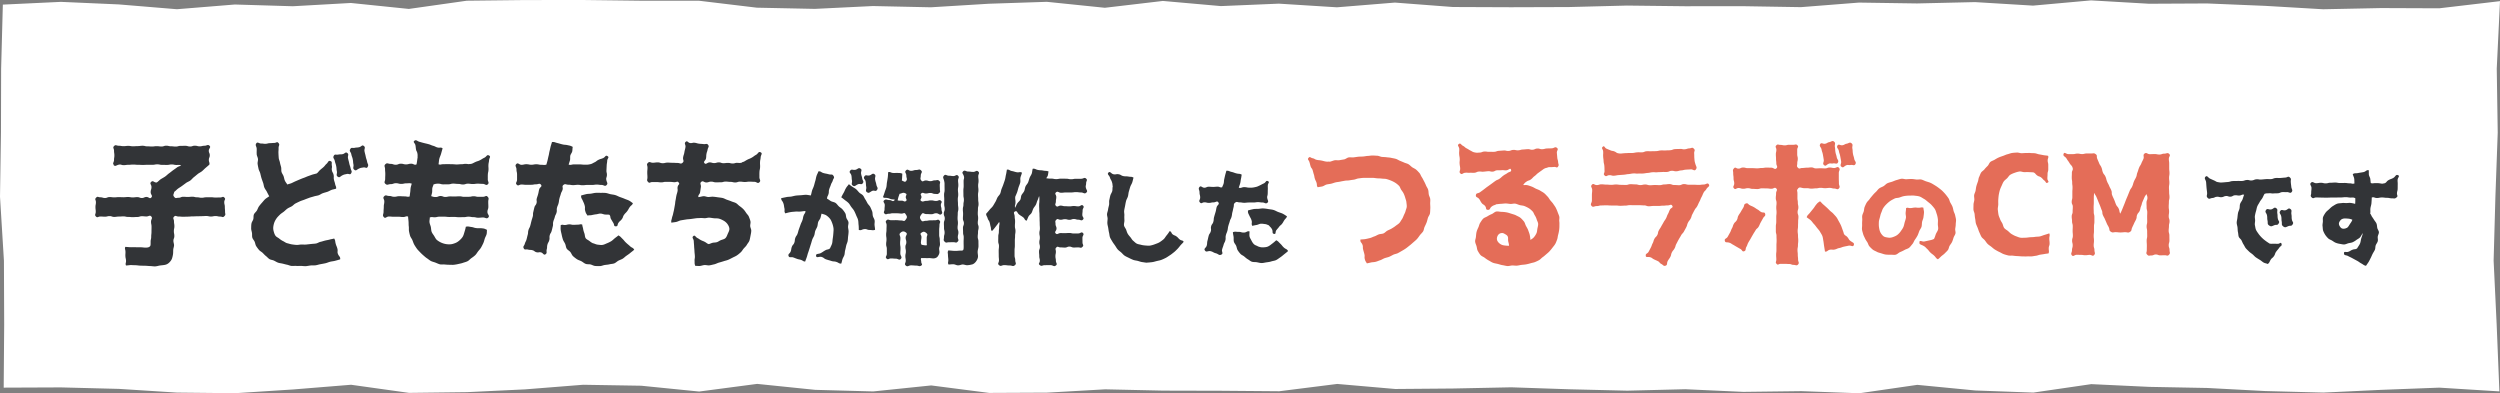
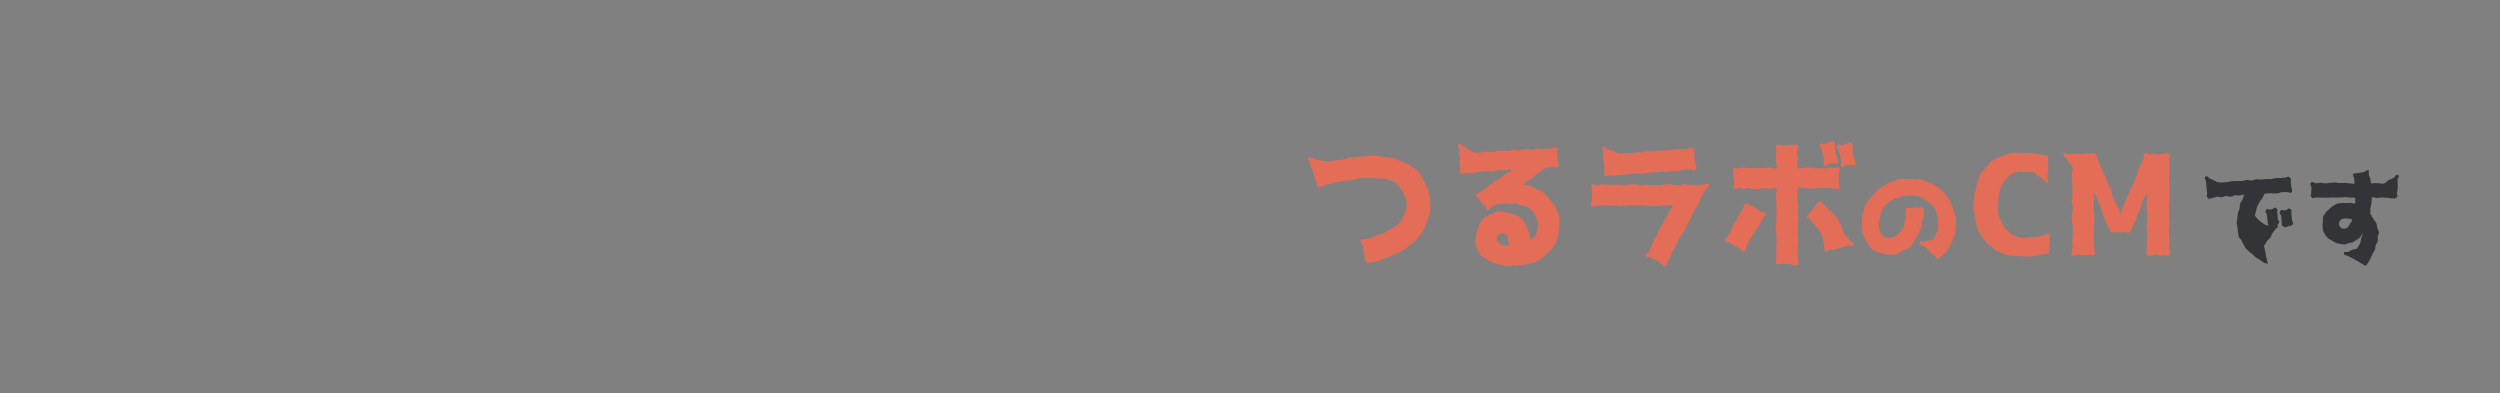
<svg xmlns="http://www.w3.org/2000/svg" width="445" height="70" fill="none">
  <rect width="100%" height="100%" fill="#808080" stroke="none" />
-   <path fill="#fff" d="M444.892 69.667 434.189 69l-10.326.393-10.319.487-10.326-.273-10.326-.547-10.319-.197-10.326-.487-10.319 1.504-10.326-.376-10.326-1L330.957 70l-10.326-.376-10.326.128-10.326-.47-10.327.257-10.326-.248-10.319-.35-10.326.213-10.326.086-10.326-.898-10.326 1.3-10.326-.086-10.326-.026-10.327-.23-10.326.589-10.319.051-10.326-1.333-10.326 1.068-10.326-.282-10.326-1.06-10.326 1.36-10.319-1.034-10.334-.171-10.326.82-10.326.495-10.326.129-10.326-1.444-10.326.837-10.326.666-10.334-.11-10.326-.659-10.333-.264L.658 69l.087-11.202L.7 46.408 0 35.008l.174-11.39.028-11.399L.506.82 10.84.333l10.32.453 10.326.855L41.804.803l10.326.308L62.449.53l10.326 1.06L83.094.127 93.42.008 103.746 0l10.326.128h10.319l10.326 1.24 10.326.213 10.326-.504 10.326.222 10.319-.632L186.34.325l10.327 1.06L206.993.17l10.326.914L227.645.65l10.326.65L248.297.46l10.326.787 10.327.042 10.326-.034 10.319-.265 10.326.12 10.326-.009 10.326.171 10.326-.812 10.326.154 10.326-.239L361.877 1l10.327-.932 10.326.599 10.333-.052 10.326.427 10.326.607 10.327-.213 10.333.042L445 .205l-.579 12.006.174 11.39-.412 11.39-.318 11.39.542 11.408z" />
-   <path fill="#323437" d="M20.267 29.356c-.298-.288.03-.462.03-.873s.062-.411.062-.822-.061-.411-.061-.832c0-.422-.288-.535.01-.832.298-.298.421-.052.842-.052.422 0 .422.072.843.072s.421-.051.842-.051.421.072.843.072c.42 0 .42-.031.842-.031.421 0 .421-.062.853-.062.431 0 .421.103.842.103s.421.03.843.03c.42 0 .42-.06.842-.06.421 0 .421.06.853.06.431 0 .42-.143.842-.143.421 0 .421.103.843.103.42 0 .42.051.852.051s.422-.123.853-.123.421-.01.853-.01c.431 0 .42.123.842.123.421 0 .421-.144.853-.144.431 0 .42.113.852.113s.432-.103.853-.103.596-.298.904 0-.133.462-.133.874c0 .41.174.41.174.821s-.164.411-.164.832c0 .422.175.422.092.833-.215.195-.452.39-.678.585s-.42.411-.647.596c-.226.185-.514.298-.74.483s-.452.38-.678.555c-.226.174-.41.431-.647.606-.236.174-.534.267-.77.441l-.71.525c-.236.174-.492.318-.729.493-.236.174-.4.39-.647.554-.103.483-.308.545 0 .925.267.319.35.134.76.134s.411-.175.822-.175.411.03.822.03.411-.04.822-.04c.41 0 .41.102.822.102.41 0 .41.083.822.083.41 0 .41-.083.822-.083.41 0 .41-.01.821-.01s.411.051.822.051.411-.01.833-.01c.42 0 .472-.267.76.031.287.298-.031.36-.031.791s.103.431.103.853c0 .42.04.431.04.863 0 .431.175.482-.123.79-.297.309-.339.073-.75.073-.41 0-.41-.093-.821-.093s-.411.082-.822.082-.411-.092-.822-.092-.411.03-.822.03c-.41 0-.41.021-.822.021-.41 0-.41.02-.822.02-.41 0-.41.042-.822.042-.41 0-.41.02-.822.02-.41 0-.41-.04-.832-.04-.42 0-.513-.268-.801.03s-.01.4-.01.832.072.432.072.863c0 .432-.093.432-.093.874 0 .441.082.431.082.873s-.164.431-.164.873c0 .267.123.534.113.791s-.133.524-.144.78c-.02.278 0 .535-.04.782a5 5 0 0 1-.175.76c-.093.267-.247.462-.401.637-.185.195-.411.39-.76.483-.278.072-.596.092-.925.133-.298.031-.606.154-.935.165-.329.01-.627-.062-.945-.062-.185 0-.462-.041-.832-.051-.236 0-.514-.01-.832-.021-.257 0-.534-.062-.843-.072-.257 0-.544-.02-.842-.03-.267 0-.586.082-.884.071-.154-.38.031-.431.01-.842s-.092-.411-.112-.822.03-.421.01-.832-.165-.421-.031-.812c.319.01.586.051.873.062.319.01.627-.01.915 0 .328.01.626 0 .914.01.329 0 .637.062.904.062.493 0 .668-.103.791-.237.123-.133.113-.318.113-.8 0-.443.103-.443.103-.895s.051-.452.051-.894c0-.441.01-.452.01-.893 0-.442-.092-.452-.092-.904s.339-.596.041-.925c-.277-.298-.431 0-.842 0s-.411-.041-.822-.041-.411.134-.822.134-.411.03-.822.03c-.41 0-.41-.04-.822-.04-.41 0-.41-.093-.822-.093-.41 0-.41.03-.822.03-.41 0-.41.062-.821.062s-.411-.144-.822-.144-.411.103-.822.103-.411-.03-.822-.03-.503.287-.791-.01c-.288-.299-.03-.402-.03-.823s-.052-.431-.052-.852c0-.422.082-.432.082-.863 0-.432-.267-.494.03-.802.299-.308.35-.072.761-.072.41 0 .41.124.822.124.41 0 .41-.165.822-.165.41 0 .41.052.822.052.41 0 .41-.041.821-.041s.411.02.822.02.411-.041.822-.041.411.072.822.072.411-.051.822-.051c.41 0 .41.154.822.154.41 0 .41-.185.822-.185.41 0 .575.41.852.102.308-.339-.113-.482-.113-.945s.144-.462.144-.924c0-.463-.39-.606-.051-.915.36-.339.503.165.996.103.257-.164.483-.442.73-.596.246-.154.524-.298.76-.462s.452-.4.688-.565c.247-.175.473-.37.71-.545.246-.174.492-.339.718-.513.247-.185.504-.195.73-.37-.411-.113-.401-.062-.822-.062s-.432-.092-.853-.092-.431.082-.853.082c-.42 0-.431-.01-.863-.01-.431 0-.431-.093-.852-.093s-.432.082-.853.082h-.863c-.431 0-.431.021-.853.021-.42 0-.431-.02-.852-.02-.422 0-.432-.042-.853-.042s-.431.041-.863.041c-.431 0-.431.062-.863.062-.431 0-.452-.185-.873-.082-.473.113-.586.37-.904.072zm40.251 16.817a17 17 0 0 1-.904.257c-.277.072-.586.093-.863.165s-.555.205-.842.267c-.288.061-.576.113-.863.164s-.576.154-.853.195-.596 0-.884.031c-.287.031-.585.103-.863.123-.277.021-.585-.04-.873-.04s-.555.02-.832 0c-.277-.021-.565.02-.842 0-.278-.021-.545-.165-.812-.216-.267-.052-.534-.134-.801-.196-.267-.061-.545-.082-.802-.174-.256-.093-.493-.257-.74-.37-.246-.113-.564-.123-.79-.267s-.411-.38-.627-.545c-.216-.164-.39-.38-.586-.565s-.472-.308-.647-.524a7 7 0 0 1-.493-.667c-.144-.226-.164-.535-.277-.791-.113-.257-.34-.463-.411-.73-.072-.267-.02-.555-.062-.832s-.154-.544-.144-.822 0-.555.052-.832c.04-.288.257-.524.328-.791s0-.596.113-.853.38-.441.524-.688.216-.524.38-.75c.165-.226.35-.442.535-.647s.36-.442.565-.627.493-.339.719-.514a14 14 0 0 1-.421-.8c-.124-.248-.33-.474-.442-.75-.113-.258-.123-.566-.226-.843-.093-.267-.195-.534-.288-.822-.082-.267-.144-.555-.215-.843s-.247-.534-.309-.821c-.061-.288-.123-.566-.164-.863s.092-.596.062-.894c-.031-.298-.216-.565-.227-.863-.02-.473.01-.473 0-.935s-.338-.627-.061-.997c.236-.308.462.052.842.042s.39.061.781.05c.39-.01.39-.102.78-.112.391-.01.391-.03.782-.041.39-.01.483-.288.74 0 .318.36.02.442.03.914s-.041.473-.02.956c.01.287.03.565.05.832.032.277.176.544.217.811.051.278.143.545.205.802.062.277 0 .585.072.842.082.277.267.503.36.75.102.277.123.565.236.801.123.278.318.483.442.699.236-.113.513-.144.76-.257s.473-.236.719-.339c.247-.103.493-.216.74-.318.246-.103.493-.206.74-.288.256-.092.503-.216.74-.298.266-.092.513-.185.749-.267.267-.082.534-.134.77-.206.33-.246.278-.308.576-.585s.318-.257.627-.534c.308-.278.256-.33.565-.607s.287-.616.678-.482c.39.133.174.39.256.801.083.41-.072.442.01.853.083.41.206.38.299.79.092.412-.02.432.061.843.083.411.134.4.216.812.082.41.216.4.175.811-.278.103-.535.124-.791.216-.278.103-.514.267-.77.35-.278.092-.556.154-.802.246-.278.092-.504.288-.76.37-.278.092-.555.113-.812.195-.277.092-.575.154-.853.257-.277.102-.555.205-.832.318s-.565.185-.832.309c-.267.123-.544.256-.801.39-.247.133-.432.38-.678.514-.247.133-.514.236-.74.39-.236.164-.431.38-.637.544-.226.175-.473.319-.668.504-.205.205-.41.4-.575.616a3.5 3.5 0 0 0-.421.73 3.5 3.5 0 0 0-.206.811c-.04.288-.01.565.062.832s.154.545.318.781c.165.236.442.329.668.514s.432.329.688.452c.257.123.473.318.75.38.268.062.545.164.833.205.277.041.565.083.852.093s.565-.072.853-.072.565.03.853 0c.287-.03.554-.062.842-.093.288-.03.565-.04.853-.082.287-.04.524-.236.811-.298.288-.061.535-.154.822-.226.288-.072.555-.102.832-.184.278-.083.514-.093.791-.185.247.4.144.441.268.904.123.462.184.441.308.904.123.462-.072.534.113.976s.41.42.39.893zm2.558-15.954c-.37-.277-.072-.503-.164-.956s-.031-.462-.124-.914c-.092-.452-.164-.442-.256-.894-.093-.452-.411-.503-.185-.914.195-.36.39-.144.78-.226s.411-.02.812-.113c.4-.092.493-.473.812-.226.38.288.04.503.133.966s.123.462.216.924c.092.463.154.452.247.925.092.473.318.503.092.925-.195.349-.37.02-.76.092s-.422.041-.781.206c-.421.184-.504.462-.822.215zm-2.959 1.233c-.37-.278-.061-.504-.154-.966-.092-.462-.03-.473-.123-.935s-.154-.452-.247-.904c-.092-.452-.4-.513-.174-.924.195-.35.38-.124.78-.206.401-.082.412 0 .802-.082s.483-.452.811-.206c.36.278.041.483.134.935s.123.442.216.894c.092.452.154.442.246.894.093.452.319.493.093.894-.195.349-.37.03-.77.123-.401.092-.422.061-.782.236-.41.206-.493.493-.821.247zm23.619-2.25c.442-.103.421-.144.832-.34.41-.194.442-.133.853-.338.41-.206.39-.257.801-.452.41-.195.431-.617.832-.39.37.205.03.42 0 .842-.03.421-.092.421-.113.842-.02.422.03.422.01.853s-.092.421-.113.842c-.02.422 0 .432-.01.853s.308.606 0 .894-.472-.082-.914-.082-.442-.031-.874-.031c-.43 0-.441.062-.873.062-.431 0-.442-.062-.873-.062s-.442.144-.873.144c-.432 0-.442-.103-.873-.103-.432 0-.432-.051-.874-.051-.441 0-.441.123-.873.123-.431 0-.442.01-.883.01-.442 0-.442-.123-.884-.123s-.442.02-.863.133c-.051.247-.175.422-.216.668-.04.247 0 .514-.04.76-.042.247-.114.422-.155.658.4.123.4.154.822.154s.421-.175.843-.175c.42 0 .42.165.842.165.421 0 .421-.093.842-.093.422 0 .422.01.843.01.42 0 .42-.03.842-.03.421 0 .421.092.843.092.42 0 .42-.01.842-.01.421 0 .421-.093.842-.093.422 0 .422.103.843.103s.421-.01.842-.01.514-.319.802 0c.308.339.102.41.102.873 0 .462.02.462.02.915 0 .452-.164.462-.164.924s.463.647.155.976c-.298.318-.494 0-.925 0s-.431.041-.863.041c-.431 0-.431-.103-.863-.103-.431 0-.431-.082-.863-.082-.431 0-.431.082-.863.082-.431 0-.431.01-.863.01-.431 0-.431-.05-.863-.05-.431 0-.431.01-.863.01-.431 0-.431-.052-.863-.052h-.863c-.431 0-.431.103-.873.103s-.442-.103-.853.041c.01.308-.082.555-.051.832.03.298.175.576.236.843.062.297.052.606.144.862.103.288.308.514.452.75.154.247.277.535.493.72a3.5 3.5 0 0 0 1.582.719c.278.051.586.061.863.04.278-.02.565-.122.833-.225.287-.113.523-.278.75-.483.225-.206.42-.4.585-.678.134-.247.206-.534.298-.843.082-.267.175-.565.226-.893.462-.093.493-.02.966.04.472.063.462.155.934.206.473.052.483-.02.966.031s.473.082.904.277c-.04.288 0 .514-.072.781s-.246.534-.328.802c-.083.267-.144.554-.268.811-.123.257-.246.514-.39.76-.144.247-.35.453-.524.678-.175.227-.308.483-.514.678-.205.196-.441.36-.677.524s-.422.411-.679.545c-.256.134-.544.195-.811.288-.267.102-.534.143-.802.205a7 7 0 0 1-.811.144c-.278.03-.545 0-.822 0s-.555-.02-.842-.051c-.288-.031-.586.04-.853-.031s-.534-.206-.801-.308-.555-.155-.802-.288c-.246-.134-.462-.329-.698-.483-.237-.154-.442-.35-.658-.534a8 8 0 0 1-.606-.586c-.195-.205-.4-.4-.555-.626-.154-.227-.318-.463-.452-.71-.133-.246-.205-.513-.318-.78s-.319-.483-.4-.75a7 7 0 0 1-.196-.822c-.051-.277 0-.565-.041-.853-.041-.287-.02-.554-.041-.842-.02-.288-.072-.627-.082-.914-.401-.134-.442.082-.874.082-.431 0-.42-.052-.842-.052h-.853c-.431 0-.421-.04-.853-.04-.43 0-.606.43-.893.112-.308-.339-.052-.493-.052-.955s.041-.462.041-.914.093-.463.093-.925-.35-.586-.03-.914c.318-.329.44-.062.893-.062.452 0 .452.144.904.144s.452-.103.904-.103.452.031.914.031c.463 0 .483.134.925.02.03-.236.062-.523.103-.78s.03-.504.072-.75c.04-.247.143-.514.195-.76-.442-.124-.473-.052-.935-.052s-.462.103-.935.103-.462-.123-.935-.123c-.472 0-.472.164-.935.164-.462 0-.596.267-.945-.051-.318-.298-.041-.442-.041-.884s.02-.442.02-.873c0-.432-.04-.442-.04-.873 0-.432-.247-.576.071-.874.319-.298.452-.05.915-.05.462 0 .452.153.914.153s.462-.185.914-.185.463.123.915.123.462-.123.924-.123c.463 0 .504.298.935.134.103-.37.134-.884.206-1.233-.02-.37.03-.38-.041-.75s-.185-.35-.247-.709c-.062-.36-.03-.37-.103-.74-.072-.37-.493-.554-.185-.78.34-.257.473.061.884.174.41.113.41.124.822.226.41.103.421.093.832.206.41.113.4.175.811.288s.39.205.812.308c.421.102.514-.113.863.143-.092.319-.185.648-.267.946-.082.318-.247.616-.319.914-.082.329-.071.668-.143.966.38.154.41 0 .811 0 .4 0 .4-.02.812-.02.41 0 .4.02.811.02s.411.04.812.04c.4 0 .411-.04.812-.04.4 0 .41-.072.822-.062.41.01.4.093.8 0zm24.224 3.75c-.298.298-.462-.031-.883-.031s-.421-.062-.843-.062c-.421 0-.421.062-.842.062h-.842c-.422 0-.422.051-.843.051s-.421-.072-.842-.072-.421.052-.853.052c-.431 0-.421-.072-.853-.072-.431 0-.513-.226-.852.03-.34.257-.052.432-.165.833s-.205.38-.318.79c-.113.412-.144.401-.247.812-.102.411-.051.422-.154.833-.103.41-.174.39-.277.8-.103.412.03.443-.082.853-.113.411-.206.38-.308.792-.103.41-.155.4-.268.811s.01.442-.092.853c-.103.41-.093.41-.206.822-.113.41-.236.38-.339.78-.102.401.031.453-.082.863-.113.411-.216.38-.329.791-.112.411-.01.442-.123.853s.134.637-.226.873c-.329.216-.4-.236-.78-.339-.38-.102-.422.072-.812-.03-.39-.103-.34-.257-.72-.36s-.4-.01-.79-.113-.576.134-.76-.216c-.196-.37.071-.41.184-.811s.196-.38.309-.781c.113-.4.092-.411.205-.812.113-.4.02-.431.134-.832.113-.4.205-.38.318-.78.113-.401.103-.412.206-.812.102-.4.123-.4.236-.802.113-.4 0-.431.103-.842.102-.41.092-.41.195-.811.102-.401.267-.36.38-.76.113-.401-.062-.453.051-.853.113-.401.144-.401.247-.802.103-.4.072-.421.185-.822s.575-.462.318-.801-.442-.082-.873-.082c-.432 0-.432.082-.863.082s-.431.01-.873.01-.432-.051-.874-.051c-.441 0-.544.339-.842.02-.298-.318.062-.431.062-.883v-.914c0-.463-.103-.452-.103-.915 0-.462-.35-.626-.03-.955.318-.329.482.133.913.133s.442-.102.884-.102.442.092.884.092c.441 0 .441-.082.883-.082s.442.092.883.092c.442 0 .473.083.905-.03.061-.237.154-.524.226-.832.05-.226.102-.483.184-.802.062-.226.083-.503.165-.801.061-.236.113-.504.185-.802.061-.246.164-.503.236-.79.473-.031.473.061.935.174s.452.134.914.247c.463.113.483.04.945.143.463.103.483.083.905.309-.062.246-.042.534-.093.79-.051.258-.277.484-.339.74-.062.257 0 .545-.051.802-.062.267-.185.585-.247.822.452.123.493-.041.956-.041h.945c.472 0 .472.05.945.05.472 0 .483.021.945-.071.421-.092.411-.154.801-.339s.35-.277.74-.462.421-.124.822-.308c.401-.186.401-.576.77-.34.37.237-.041.39-.061.822-.021.432-.072.422-.093.853l-.041.853c-.02.42.103.431.082.863-.02.431-.185.441-.102.863.092.472.339.596.03.904m-4.54 1.86c.287-.093.626-.175.904-.247.287-.072.585-.052.873-.093s.575-.133.863-.144.585 0 .873 0 .596-.01.873.02c.278.032.576.155.853.217.298.061.596.082.863.164.288.082.544.246.812.339.287.103.565.195.821.308.278.123.576.206.812.329.277.144.473.329.688.462-.143.411-.277.319-.534.668s-.205.38-.462.73c-.257.349-.308.308-.565.657s-.144.431-.401.78-.339.288-.596.648-.051.637-.483.637c-.4 0-.226-.247-.431-.586-.206-.339-.206-.339-.411-.688-.205-.35-.041-.462-.288-.77-.215-.073-.544-.021-.842-.062-.236-.031-.493-.165-.781-.165-.246 0-.503.113-.781.134-.246.03-.503.082-.78.144-.247.051-.452 0-.72.082-.246-.39-.287-.38-.41-.832-.124-.452.03-.493-.093-.945s-.154-.442-.339-.873c-.185-.432-.318-.442-.298-.915zm2.198 8.495c.277.103.524.216.791.247.288.03.575.082.843.04.277-.04.534-.184.791-.287.256-.102.513-.226.75-.37.246-.154.441-.36.647-.534.246-.195.472-.339.637-.503.411.236.38.277.719.606s.298.37.647.699.37.308.709.626c.339.319.503.206.74.617-.206.205-.483.39-.699.575s-.452.339-.688.503c-.237.165-.432.38-.668.524s-.524.226-.771.36c-.246.133-.462.37-.729.472-.267.103-.565.093-.842.165-.278.072-.555.082-.843.123s-.555.185-.842.195c-.288.01-.575 0-.863-.02s-.545-.195-.822-.267-.586 0-.863-.103-.503-.319-.76-.462-.565-.206-.802-.37a6 6 0 0 1-.698-.545c-.216-.205-.298-.514-.483-.74s-.493-.36-.647-.606-.154-.575-.278-.852c-.123-.278-.308-.493-.4-.781a8 8 0 0 1-.216-.843c-.062-.287-.144-.565-.175-.863-.03-.297 0-.534 0-.832.36-.154.37-.02.75-.03s.391-.103.771-.113.39.092.781.082c.39-.01.39-.02.78-.031.391-.01.391-.134.761-.01 0 .277.113.493.154.77s.133.534.226.801c.092.268.072.596.215.833.144.236.463.339.679.513.215.175.41.319.688.432zm26.475-14.424c.452-.123.421-.174.832-.4s.441-.175.852-.4c.411-.227.381-.289.791-.515s.422-.667.833-.452c.39.206.03.442 0 .884-.031.442-.093.431-.113.873s.03.442.01.884c-.021.441-.093.441-.113.883s0 .442-.01.884c-.011.441.318.616 0 .924-.319.309-.463-.082-.894-.082-.432 0-.432-.03-.853-.03s-.431.06-.853.06c-.421 0-.431-.06-.852-.06s-.432.143-.853.143-.431-.103-.853-.103c-.421 0-.431-.051-.852-.051-.422 0-.432.123-.853.123s-.432.01-.863.01-.431-.123-.863-.123c-.431 0-.431.144-.863.144-.431 0-.565-.38-.894-.103-.328.278 0 .483-.072.935s-.061.452-.133.894-.38.442-.308.884c.287-.021.647-.144.924-.165.288-.01.576.144.853.144.288 0 .575-.072.842-.051.288.02.565.061.843.102.277.041.565.062.842.124.278.061.524.226.791.318.267.093.534.175.791.288s.545.164.791.298c.247.133.422.37.658.534s.452.339.647.534.36.432.514.668.39.431.493.698c.103.268.216.535.277.812s-.061.575-.041.863c.021.288.206.555.185.842-.01.298-.082.596-.134.874-.061.298-.102.596-.195.863-.092.267-.328.503-.462.75-.134.246-.37.441-.555.657s-.318.483-.534.678-.431.38-.678.545c-.247.164-.514.267-.771.4-.256.134-.503.267-.77.38s-.555.165-.832.257c-.278.093-.545.165-.832.247-.288.082-.535.236-.822.298-.288.061-.565.144-.853.185-.288.04-.596-.072-.883-.052s-.576.144-.853.165c-.298.01-.514-.02-.791-.02-.154-.422-.103-.412-.123-.854-.021-.441.072-.441.051-.883s-.051-.442-.072-.884c-.021-.441-.041-.441-.062-.883s-.041-.442-.061-.894c-.021-.452-.411-.616-.072-.904.288-.247.37.164.709.34.339.174.318.215.657.39.339.174.36.133.699.318s.298.257.668.38c.236-.051.452-.175.698-.236.236-.052.493-.031.74-.103.246-.072.431-.236.668-.339.298-.134.647-.175.852-.37.237-.226.329-.555.442-.811.134-.288.298-.586.277-.884s-.174-.606-.369-.863a2.2 2.2 0 0 0-.709-.596c-.247-.133-.534-.277-.863-.35-.267-.05-.545-.02-.812-.05s-.534-.083-.801-.103-.545.092-.812.092-.544-.051-.811-.03-.545.01-.812.05c-.288.042-.575.083-.873.124s-.586.041-.884.093c-.298.051-.575.092-.873.143-.298.052-.555.226-.853.288s-.565.072-.852.134c-.072-.401.01-.401.092-.802.082-.4.134-.39.216-.79.082-.401.103-.391.175-.792l.143-.801c.072-.4.031-.411.113-.801.083-.39.062-.401.144-.802.082-.4.123-.39.206-.79.082-.401-.052-.432.03-.833.083-.4.442-.41.185-.73-.256-.318-.328-.071-.729-.071s-.401-.052-.791-.052-.401-.01-.791-.01-.401.093-.801.093c-.401 0-.401-.052-.802-.052h-.801c-.401 0-.473.278-.74-.02-.298-.319-.113-.38-.113-.812 0-.431-.031-.431-.031-.873s.042-.432.042-.873c0-.442-.237-.535.082-.843.318-.308.411-.02.852-.02.442 0 .442-.062.884-.062s.442.144.883.144c.442 0 .442-.103.884-.103s.442.03.883.03c.442 0 .442.032.884.032s.565.256.894-.041c.349-.319.02-.473.092-.935s.154-.452.226-.915c.072-.462.123-.462.195-.924s-.298-.647.052-.956c.298-.256.39.175.781.226.39.052.421-.102.811-.051s.391.113.781.164.401.02.801.072c.401.052.576-.174.812.144.236.319-.021.421-.093.822s-.133.38-.205.78c-.072.401-.01.401-.082.802-.072.4-.534.545-.267.853s.493-.144.904-.144.411.123.822.123c.41 0 .41-.123.821-.123s.411.144.822.144.411-.052.822-.052.411.103.832.103c.422 0 .411-.133.832-.113.422.02.411.062.812-.051zm19.704 4.14c-.36-.236-.062-.482-.144-.904-.082-.42-.02-.441-.103-.873-.082-.431-.483-.503-.226-.852.267-.37.463-.083.915-.165s.544-.462.935-.205c.359.236.03.472.102.904.072.431.134.421.206.852.072.432.349.494.092.843-.257.35-.452 0-.863.185-.462.205-.544.472-.924.226zm-12.698 2.25c.288-.072.627-.133.914-.195.288-.061.586-.04.863-.092.278-.052.565-.144.853-.175.288-.03.586-.04.863-.062.277-.02.586-.071.863-.071s.596.082.873.113c.093-.278.134-.576.226-.884.082-.257.236-.524.329-.842.082-.257.144-.555.246-.874.083-.267.113-.565.216-.883.082-.267.237-.493.339-.812.483-.02.432.175.894.309.462.133.473.082.935.215.462.134.606-.102.853.298.226.36 0 .38-.124.791-.123.411-.215.38-.349.791s-.175.401-.298.812c-.123.41 0 .452-.133.863-.134.41-.247.38-.237.811.267.103.442.288.689.422.246.133.565.154.801.308s.39.421.596.616c.205.196.472.329.657.545.175.205.35.431.493.688.134.236.103.545.196.822.082.246.318.473.369.77.042.257-.082.555-.072.853.011.257.103.534.093.832-.01.267-.041.545-.082.832-.031.268-.031.545-.082.833-.042.267-.196.524-.257.811-.062.267-.103.534-.185.822-.072.257-.062.555-.134.832-.072.257-.257.504-.349.78-.082.258-.113.504-.216.771-.462 0-.421-.154-.852-.297-.432-.144-.473-.031-.915-.175s-.442-.123-.883-.267c-.442-.144-.391-.298-.832-.442-.442-.144-.935.267-.997-.195s.452-.278.853-.504.38-.256.781-.482c.4-.226.493-.072.852-.36.103-.277.278-.555.36-.842.082-.288.072-.607.123-.904s.082-.607.103-.894c.02-.309.061-.617.031-.904a4 4 0 0 0-.216-.884c-.103-.277-.216-.585-.401-.822a3 3 0 0 0-.668-.616c-.236-.154-.554-.206-.842-.308-.082.267-.123.534-.205.78-.083.247-.319.473-.401.73s-.072.555-.164.812c-.093.256-.257.493-.35.75-.092.267-.092.554-.185.8-.092.268-.267.494-.349.74-.092.268-.154.535-.236.781-.093.267-.165.534-.247.781-.092.277-.164.534-.257.78-.102.278-.154.555-.236.782-.103.297-.216.575-.288.79-.38-.01-.359-.153-.708-.277-.35-.123-.37-.072-.73-.195-.359-.123-.349-.144-.709-.267-.359-.123-.657.123-.801-.226-.164-.39.226-.432.37-.832s.061-.432.205-.822.298-.34.442-.74.031-.442.175-.842c.143-.4.256-.36.4-.76.144-.401.103-.411.247-.812l.288-.801c.143-.401.184-.38.328-.781.144-.4.072-.432.216-.832s.318-.38.329-.802c-.288 0-.617.072-.935.093-.288.02-.596-.02-.904.01-.288.031-.596.041-.904.103-.288.051-.555.133-.853.205-.247-.4-.051-.462-.154-.914s-.041-.493-.206-.935-.39-.421-.359-.894zm15.235-1.047c-.38-.267-.061-.504-.143-.966-.083-.462-.021-.473-.103-.935s-.483-.524-.226-.914.452-.083.883-.175c.432-.092.545-.483.904-.226.36.257.042.503.124.966s.144.452.226.914.37.524.113.914-.452 0-.863.185c-.463.216-.555.493-.925.226zm-1.469 6.698c0-.298 0-.647-.041-.925-.031-.298-.02-.596-.092-.863-.072-.287-.226-.544-.329-.801a9 9 0 0 0-.349-.78c-.144-.268-.339-.473-.504-.69-.185-.246-.308-.513-.493-.708-.226-.236-.472-.39-.668-.544-.38-.309-.606-.473-.647-.494.206-.4.195-.4.421-.79.226-.391.175-.422.401-.812s.277-.36.534-.73c.072.031.247.206.617.452.195.134.441.247.678.442.195.164.349.39.555.596.184.185.472.288.657.503.175.195.257.473.421.71.154.215.257.462.401.708.133.226.37.411.493.668.113.236.226.493.329.76.092.247.051.544.123.822.062.257.257.493.308.77.052.278-.031.555-.01.833.021.267.092.585.092.862-.462.134-.493.021-.965.021-.473 0-.493-.216-.966-.154s-.503.288-.966.144m4.305-5.835c.103-.278.226-.607.308-.894s.216-.555.288-.843.061-.585.113-.883c.051-.298.102-.576.144-.884s.051-.637.071-.935c.401-.113.432.103.853.134.421.03.421-.02.843 0 .421.02.431-.01.821.123 0 .226-.02.411-.03.627-.011.216-.021.38-.052.606.35.103.524.37.76.082.288-.37.042-.493.042-.965 0-.473-.391-.586-.062-.925s.442.072.894.072.452-.144.914-.144.565-.236.884.082c.318.319-.062.442-.062.904 0 .463-.185.555.113.904.267.309.37-.03.781-.03s.4.123.811.123.401-.144.812-.144.483-.175.781.103c.277.257.082.339.082.719s.02.38.02.75.144.431-.123.688c-.298.277-.349.154-.75.154-.4 0-.4-.164-.811-.164s-.401.092-.812.092-.493-.267-.812-.01c-.246.195.031.319.031.637 0 .319-.329.493-.072.688.36.257.473 0 .915 0 .441 0 .441-.092.883-.092s.442.103.894.103.524-.319.863-.021c.288.257-.031.35-.031.74s.113.39.113.78.288.576 0 .833c-.329.287-.493-.144-.935-.144s-.442.174-.883.174c-.442 0-.442-.03-.894-.03s-.545-.35-.812 0c-.349.462-.421.637-.082 1.12.236.338.421.082.822.082s.411-.083.822-.083.411-.01.822-.01.503-.257.781.041c.277.298 0 .39 0 .822s-.052.432-.052.863v.863c0 .431.103.431.103.863s.041.432.041.863c0 .246-.154.493-.154.73 0 .267.082.513.051.74-.041.287-.185.482-.287.636-.124.175-.339.319-.668.36-.257.03-.545-.052-.822-.052-.195 0-.421.02-.709 0-.216-.01-.493.01-.76 0-.123.288.01.34.01.658s.288.472.031.657c-.37.257-.462.02-.925.02-.462 0-.452-.04-.914-.04s-.606.339-.945.03c-.308-.277 0-.441 0-.852s-.072-.411-.072-.822.092-.411.092-.822c0-.41-.082-.41-.082-.822 0-.41.165-.41.165-.822 0-.41-.124-.41-.124-.822 0-.41.401-.616.093-.883-.37-.308-.678-.298-1.028.03-.328.309 0 .473 0 .925s-.051.452-.051.915c0 .462.072.452.072.914s-.031.462-.031.914.401.627.082.966c-.277.308-.472-.041-.893-.041s-.422-.041-.843-.041-.524.308-.811.01.061-.4.061-.832v-.853c0-.431-.123-.42-.123-.852s.062-.422.062-.853c0-.432-.062-.432-.062-.853s.062-.431.062-.852c0-.422.02-.432.02-.853s-.318-.534-.02-.832c.297-.298.41-.031.842-.031.431 0 .431-.01.873-.01s.432.051.873.051c.442 0 .535.257.791-.092.35-.463.329-.576 0-1.059-.205-.318-.308-.072-.688-.072s-.38-.05-.76-.05-.38-.011-.771-.011c-.39 0-.38.092-.77.092s-.473.236-.74-.03c-.267-.268 0-.36 0-.75s.041-.39.041-.781c0-.39-.411-.565-.113-.822.339-.298.493-.052.945-.052.453 0 .545.37.874.062.257-.246-.288-.123-.627-.236s-.329-.144-.688-.206c-.37-.061-.452.072-.719-.164zm14.259-4.582c.319-.309.483.03.925.03s.442.062.883.062c.442 0 .565-.37.894-.062.298.278 0 .422 0 .833 0 .41.052.41.052.832 0 .42-.072.41-.072.822 0 .41.051.41.051.821s-.072.411-.072.822.031.411.031.832c0 .422.062.411.062.833 0 .42-.103.41-.103.832 0 .421-.031.41-.031.832 0 .421.062.41.062.832 0 .421-.062.411-.062.832s.144.411.144.822-.103.411-.103.832-.051.421-.051.832.123.422.123.832c0 .411.01.422.01.833 0 .328-.133.647-.144.965-.02.35.093.689.052.987-.062.39-.267.678-.411.863-.164.184-.36.38-.668.452a4.6 4.6 0 0 1-.822.133c-.267.01-.544-.133-.822-.133-.236 0-.513.164-.842.154-.257 0-.524-.185-.832-.196-.257-.01-.565.052-.863.041-.154-.39 0-.42-.021-.842-.02-.421-.051-.421-.061-.842-.011-.422-.113-.432.061-.822.401.03.699.062.997.082.514.03.873-.041 1.048-.041.606 0 .688.03.688-.709 0-.41-.01-.41-.01-.832 0-.421.02-.421.02-.832s-.113-.411-.113-.832c0-.422-.02-.411-.02-.832 0-.422.164-.411.164-.833 0-.42-.175-.42-.175-.832 0-.41.031-.421.031-.832 0-.41-.041-.421-.041-.832s.103-.421.103-.832.082-.421.082-.832-.082-.422-.082-.833c0-.41-.01-.42-.01-.832 0-.41.051-.42.051-.832 0-.41-.01-.421-.01-.842s.154-.452.051-.863c-.113-.462-.442-.575-.133-.863zm-3.39.74c.277-.299.452.03.863.03s.411.062.812.062c.4 0 .534-.36.822-.062s0 .421 0 .843c0 .42.051.42.051.832 0 .41-.072.42-.072.842 0 .421.051.421.051.843 0 .42-.072.42-.072.842 0 .421.031.421.031.842 0 .422.062.422.062.843s-.103.421-.103.842-.031.421-.031.843c0 .42.062.42.062.842 0 .421-.062.421-.062.842 0 .422.144.422.144.843s-.103.421-.103.842.268.483-.02.791-.339.103-.75.103-.411.01-.812.01c-.4 0-.472.185-.76-.102-.288-.288-.123-.37-.123-.781s.113-.421.113-.832-.103-.422-.103-.843-.02-.421-.02-.842.154-.421.154-.843c0-.42-.175-.42-.175-.842 0-.421.164-.421.164-.842 0-.422-.092-.422-.092-.843s.01-.421.01-.842-.031-.421-.031-.843c0-.42.093-.42.093-.842 0-.421-.01-.421-.01-.843 0-.42.01-.42-.083-.832-.113-.462-.298-.595 0-.904zm-8.26 4.417c.36.092.35.051.719.051.37 0 .494.298.781.052.247-.206-.051-.36-.051-.678s.288-.483.01-.637c-.493-.278-.565-.062-1.12.05-.061.237-.143.402-.195.587-.072.246-.092.4-.144.575m4.264 7.91c.349.052.534.093.678.093.113 0 .236.01.257-.041.02-.041-.021-.185-.021-.411v-.873c0-.442.288-.545-.031-.833-.37-.328-.565-.339-.955-.051-.288.206.051.37.051.72 0 .348-.041.348-.072.708s-.061.36.093.688m29.31-9.276c-.329.297-.483-.042-.925-.042s-.442-.061-.883-.061c-.442 0-.442.061-.884.061h-.894c-.452 0-.441.052-.893.052-.453 0-.576-.36-.905-.062-.297.267.052.411.052.812 0 .4-.072.4-.072.801 0 .4-.257.524.031.801.287.278.4-.061.791-.061.39 0 .39.102.791.102.4 0 .4.031.791.031.39 0 .401-.061.791-.061s.401.061.801.061c.401 0 .555-.41.843-.123.287.288-.083.442-.083.842 0 .401-.051.401-.051.802 0 .4.401.544.113.832s-.421.02-.822.02-.39-.123-.791-.123c-.4 0-.4.144-.791.144-.39 0-.401-.113-.791-.113s-.401.103-.801.103c-.401 0-.473-.288-.75 0-.278.287-.134.36-.134.76s.175.41.175.812c0 .4-.432.575-.144.862s.452-.061.842-.061c.391 0 .391.01.792.01.4 0 .4-.03.791-.03.39 0 .4.092.791.092.39 0 .4-.01.801-.01s.555-.36.832-.072c.277.287-.092.441-.092.852s.01.411.01.822.288.483 0 .78c-.288.299-.349.104-.75.104s-.39.02-.791.02-.401-.164-.791-.164c-.391 0-.401.175-.791.175-.391 0-.401-.031-.802-.031-.4 0-.452-.278-.729.01s-.082.339-.082.75c0 .41-.082.41-.082.812 0 .4.082.41.082.811 0 .4.329.555.01.822-.38.318-.493-.051-.986-.051s-.493.01-.986.01-.545.277-.925-.031c-.318-.267.031-.339.031-.75 0-.41-.103-.41-.103-.822 0-.41-.041-.41-.041-.822 0-.41.154-.41.154-.822 0-.41-.103-.41-.103-.821s.093-.411.093-.822-.082-.411-.082-.822.092-.411.092-.822-.031-.411-.031-.822c0-.41-.02-.41-.02-.822 0-.41-.021-.41-.021-.822 0-.41-.041-.41-.041-.822 0-.41-.02-.41-.02-.821s.041-.411.041-.833c0-.42.031-.41-.041-.821-.113.246-.165.503-.288.75-.123.246-.164.523-.288.77s-.328.452-.452.688c-.123.237-.185.524-.308.76-.123.237-.411.401-.544.638-.134.236-.216.554-.36.78-.411-.143-.277-.36-.627-.626-.349-.267-.369-.226-.709-.494-.339-.267-.328-.729-.719-.534s-.061.463-.061.894c0 .432.072.432.072.863 0 .432-.031.432-.031.863s.103.431.103.873-.072.432-.072.863c0 .432-.041.432-.041.863v.863c0 .432-.052.432-.052.873v.874c0 .441.123.441.123.873 0 .431.268.565-.051.853-.359.318-.462.061-.945.061s-.483-.061-.966-.061-.575.308-.935-.01c-.318-.278 0-.391 0-.823s-.041-.431-.041-.852c0-.422-.01-.432-.01-.853s.051-.421.051-.853c0-.431-.133-.42-.133-.852s.01-.432.01-.853.103-.431.103-.853c0-.42.051-.431.051-.863 0-.431.144-.472 0-.883-.185.308-.452.627-.647.883a8 8 0 0 1-.637.76c-.257-.308-.113-.37-.226-.76s-.072-.4-.185-.79c-.113-.391-.246-.35-.359-.74s-.247-.39-.268-.791c.196-.227.432-.483.607-.71.174-.225.421-.41.585-.647.164-.236.298-.503.452-.75.154-.246.236-.534.37-.79.134-.257.39-.453.503-.72s.134-.565.247-.842.226-.534.318-.812c.093-.277.196-.544.278-.832s.103-.565.174-.852c.072-.288.113-.617.165-.905.442-.061.442.165.883.247.442.082.432.133.884.216s.513-.144.914.072c-.051.297-.205.585-.267.873-.062.287.031.616-.041.904s-.206.565-.298.842c-.092.278-.144.576-.247.853-.102.277-.226.544-.339.812-.041.493.042.493.042.986s-.165.503-.072.986c.143-.246.236-.514.38-.76.144-.247.411-.421.544-.668.134-.246.093-.586.226-.842.134-.257.36-.452.473-.71.113-.256.123-.564.236-.821s.349-.462.462-.73.165-.544.268-.811c.102-.267.287-.493.38-.76.092-.267.082-.586.174-.853.473-.041.463.123.925.216.462.092.483.02.945.113.462.092.503 0 .945.154-.041.144-.061.493-.133.73-.083.246-.226.359-.267.482.441.062.431.062.873.062s.442.092.883.092c.442 0 .442-.082.884-.082s.442.01.883.01c.442 0 .442.093.884.093s.442-.082.894-.082h.893c.452 0 .576-.319.904-.021.298.267-.01.421-.01.822s-.133.421-.041.812c.113.441.38.575.082.842zm10.828 12.461c-.288 0-.565-.072-.843-.103-.277-.03-.544-.143-.811-.215s-.555-.083-.822-.185a9 9 0 0 1-.76-.35c-.247-.123-.514-.236-.75-.39-.237-.154-.411-.39-.617-.575-.205-.185-.452-.34-.637-.555s-.308-.462-.472-.699c-.165-.236-.339-.452-.473-.688s-.308-.483-.411-.74-.102-.554-.174-.832-.103-.544-.144-.822-.134-.544-.154-.822c-.021-.277.031-.554.041-.832s-.123-.565-.103-.842c.021-.278.154-.545.185-.822s.123-.544.175-.822-.021-.575.041-.842c.061-.267.113-.555.185-.822s.267-.514.339-.78c.072-.268.01-.556.092-.812-.072-.422-.02-.432-.154-.833-.133-.4-.226-.37-.349-.78-.124-.411-.555-.566-.267-.874.308-.318.472.216.914.298s.473-.082.914 0 .411.247.853.329.462 0 .904.082.483-.03.884.185c-.083.267-.134.555-.226.843-.083.267-.268.513-.36.8s-.164.556-.247.833-.082.575-.164.863-.257.534-.329.812c-.072.277-.123.575-.174.852-.052.278-.124.576-.165.863s.052.596.031.884c-.02.287 0 .575.01.863.011.287-.113.606-.072.883.042.278.288.524.391.801.082.247.154.494.288.72s.308.41.472.606c.164.195.277.452.483.616.205.165.39.38.627.504.236.123.513.143.77.215s.514.103.781.124c.288.02.585.061.873.01a4.7 4.7 0 0 0 .843-.247c.267-.102.565-.195.811-.349s.493-.339.709-.524.349-.473.544-.699.381-.503.535-.75c.38.103.246.36.554.586s.381.144.689.38.267.298.575.535c.308.236.462.071.678.39-.154.246-.401.431-.575.647-.175.216-.349.452-.555.658-.205.205-.401.41-.627.585s-.441.36-.688.514-.472.329-.729.462a8 8 0 0 1-.791.36c-.267.102-.555.144-.843.215s-.555.165-.842.196c-.288.03-.576.072-.863.072zm21.41-10.674c-.298.277-.452-.041-.853-.041s-.411-.062-.812-.062c-.4 0-.411.062-.811.062h-.812c-.401 0-.411.051-.822.051s-.411-.072-.822-.072-.483-.205-.801.052c-.339.267-.164.38-.277.801s-.083.421-.196.843c-.113.42-.051.431-.164.852s-.205.39-.318.812c-.113.421-.144.41-.257.832-.113.421-.052.431-.165.853-.113.42-.174.4-.277.822-.103.42.021.452-.082.873-.103.42-.206.39-.319.811s-.154.411-.267.833c-.113.42.267.698-.123.904-.442.225-.503-.103-.986-.227-.483-.123-.442-.246-.925-.37-.483-.123-.76.278-1.027-.133-.247-.36.215-.442.328-.873.113-.432.021-.452.134-.873.113-.422.093-.432.206-.853s.256-.38.38-.812c.123-.431-.052-.472.061-.893s.278-.38.391-.802c.113-.421.03-.452.143-.873.114-.421.124-.421.247-.842.123-.422.082-.432.195-.863.113-.432.565-.514.308-.874-.226-.339-.452 0-.863 0-.41 0-.41.093-.811.093s-.411-.103-.812-.103c-.4 0-.503.329-.78.03-.309-.338.03-.42.03-.883 0-.462-.113-.452-.113-.914s-.298-.616 0-.966c.257-.297.452.134.843.134s.4-.175.791-.175c.39 0 .4.031.791.031.39 0 .4-.041.801-.041s.411.206.801.103c.062-.216.206-.421.278-.73.051-.205.031-.462.103-.76.051-.216.102-.462.174-.75.062-.226.124-.421.195-.698.473-.031.452.102.915.205.462.103.452.164.914.277s.483-.01.904.216c-.061.247-.061.432-.123.689s-.072.523-.134.78c-.061.267-.205.606-.267.853.452.123.493-.103.966-.103.472 0 .472.093.945.093s.483.01.945-.083c.421-.092.432-.102.822-.287s.38-.206.781-.39.359-.596.75-.39c.339.174-.021.348-.041.729-.021.38.02.39 0 .77-.021.38 0 .39-.021.77-.02.38-.144.39-.072.771.082.431.298.555 0 .822zm-3.442 1.377c.298-.093.647-.175.935-.237.308-.061.606-.03.904-.051.308-.02.606-.092.894-.072.308.02.606.062.893.113.309.051.617.072.894.154.298.082.565.257.832.36.298.113.596.195.843.318.298.154.513.319.739.452-.113.37-.205.319-.431.637-.226.319-.185.35-.421.668s-.319.257-.545.565-.257.298-.493.606-.01.73-.4.658c-.442-.072-.155-.411-.37-.812-.216-.4-.288-.35-.565-.709-.206-.072-.391-.195-.678-.226-.226-.02-.473-.082-.75-.061-.226.01-.473.164-.73.215a8 8 0 0 0-.781.165c-.246-.401 0-.493-.133-.945-.134-.453-.195-.422-.39-.853-.196-.432-.278-.462-.257-.925zm1.675 6.359c.318.123.606.216.904.205.328 0 .657-.02.934-.133.309-.123.555-.35.792-.524.287-.216.534-.432.719-.606.411.226.38.287.719.606.339.318.298.38.647.699s.503.205.74.616c-.206.205-.473.4-.699.585s-.452.38-.698.545c-.247.164-.483.36-.74.483s-.575.144-.853.236c-.277.093-.565.123-.853.164-.287.041-.565.124-.863.124-.297 0-.565-.093-.862-.144s-.607 0-.884-.093c-.257-.092-.473-.298-.709-.431-.236-.134-.431-.319-.637-.493-.205-.175-.493-.267-.678-.473a4.5 4.5 0 0 1-.503-.657c-.144-.236-.154-.524-.267-.781s-.329-.452-.401-.73-.021-.554-.051-.832c-.031-.277-.124-.575-.124-.862.463-.155.504-.042.987-.052.482-.01.493.134.976.123.482-.01.513-.308.996-.205 0 .267-.051.627 0 .883.051.257.216.494.329.72s.246.462.431.647.422.267.678.36z" />
  <path fill="#E46D58" d="M242.141 42.65c.277-.051.616-.041.894-.093.277-.051.555-.123.822-.185.267-.061.524-.215.791-.297.267-.083.503-.257.77-.35s.576-.072.832-.174c.257-.103.452-.36.699-.494.247-.133.514-.226.75-.37.236-.143.483-.287.699-.462.215-.174.472-.318.667-.513.195-.196.308-.452.463-.668.154-.216.246-.473.349-.72.103-.246.246-.472.308-.739s.195-.514.216-.78c.02-.268-.041-.545-.062-.812s-.133-.514-.205-.781a4.7 4.7 0 0 0-.278-.75c-.113-.247-.277-.442-.431-.668-.165-.236-.216-.544-.411-.73a4 4 0 0 0-.658-.533 5 5 0 0 0-.75-.38 7 7 0 0 0-.801-.278c-.277-.072-.565-.041-.842-.082-.278-.041-.555-.031-.832-.052-.278-.02-.555-.082-.833-.082h-.832c-.277 0-.554 0-.832.01s-.544.062-.822.093c-.277.03-.534.175-.801.216-.267.04-.545.072-.812.123s-.554.02-.821.072c-.268.051-.545.092-.812.154s-.545.072-.812.134c-.267.061-.524.174-.791.236s-.544.082-.811.144-.493.267-.761.339c-.267.072-.565.082-.832.154-.236-.319-.092-.39-.205-.77s-.175-.36-.298-.73-.062-.39-.185-.77-.103-.38-.216-.76-.257-.34-.37-.71-.092-.39-.215-.77c-.124-.38-.401-.432-.144-.73.257-.297.339 0 .719.072s.36.206.74.288.39.041.78.113c.391.072.381.103.771.175s.401 0 .791.04c.277-.06.534-.184.812-.246.277-.061.595.031.873-.02.277-.052.565-.093.842-.144.278-.052.524-.298.802-.35.277-.05.575.021.863-.01.287-.03.565-.082.852-.113.288-.03.565-.02.853-.04.288-.021.565-.093.853-.104.287-.01.565-.082.863-.072.277 0 .554.031.821.042.268.01.545.174.812.205.267.03.555.02.822.062.267.04.555.04.822.103.267.061.544.102.811.174s.504.247.75.35c.247.102.514.205.761.318.246.113.544.164.77.298s.421.36.647.524.504.257.709.431c.206.175.401.39.586.596s.257.493.411.72c.164.235.277.492.411.739.133.246.256.503.359.76s.298.493.38.77c.082.278.062.566.113.843s.226.534.257.822-.02.575-.01.853c.01.277.041.575.02.852-.02.278-.01.576-.061.853-.052.277-.278.524-.36.791s-.133.544-.236.812c-.103.267-.226.513-.349.77-.124.257-.124.575-.278.822s-.38.431-.555.657c-.174.227-.328.473-.513.678s-.411.39-.627.576-.421.38-.647.555c-.226.174-.442.36-.668.524a8 8 0 0 1-.719.452c-.247.143-.493.287-.74.42-.246.134-.554.155-.811.278s-.504.278-.761.38c-.256.103-.554.154-.811.247-.278.103-.514.277-.771.36-.277.082-.544.215-.801.277-.288.082-.586.061-.842.123-.309.072-.504.123-.74.164-.216-.38-.267-.36-.37-.77s.031-.452-.072-.873-.123-.421-.226-.843c-.103-.42.031-.472-.133-.873-.165-.4-.381-.38-.35-.812zm33.111-12.78c-.401.154-.401.154-.75.41-.349.258-.349.247-.698.504-.35.257-.309.308-.658.565s-.298.329-.647.586-.432.143-.781.39-.329.267-.596.606c.278.031.483-.03.75.031.267.062.534.164.791.257.257.092.493.257.74.37.246.113.524.195.76.349s.493.277.709.452.401.4.596.596.318.462.493.678.38.41.524.637c.144.226.329.452.452.698.123.247.236.504.329.771.092.267.226.524.287.791.062.267-.041.575 0 .842s.021.545.021.822c0 .278-.021.545-.062.822a7 7 0 0 1-.174.802c-.072.267-.072.544-.175.8-.103.258-.185.525-.329.771-.144.247-.318.442-.493.668a8 8 0 0 1-.514.627c-.174.195-.39.37-.595.544-.206.175-.401.36-.627.514s-.401.39-.637.524a7 7 0 0 1-.74.35c-.246.102-.534.133-.791.215a7 7 0 0 1-.791.195c-.267.051-.534.062-.811.093-.278.03-.535.113-.812.133s-.545-.03-.822-.03-.575.123-.873.102c-.298-.02-.575-.113-.863-.154s-.565-.144-.843-.216c-.277-.072-.575-.102-.852-.205-.278-.103-.514-.278-.771-.411a5 5 0 0 1-.719-.483c-.226-.175-.544-.267-.74-.483s-.349-.483-.493-.74c-.143-.256-.143-.554-.226-.842-.072-.267-.226-.534-.246-.832-.021-.277.123-.555.144-.863.03-.298.041-.575.113-.853.072-.277.195-.544.318-.801s.164-.575.329-.822c.164-.247.318-.514.524-.72.205-.205.534-.276.781-.44a4.4 4.4 0 0 1 .76-.391c.267-.113.493-.38.781-.442.287-.062.595.041.893.051.319.01.606.031.894.083.319.05.596.154.863.236.298.102.596.164.842.288.278.154.576.267.792.43.256.206.452.443.626.648.206.236.247.565.391.822.154.277.308.524.4.791.103.298.226.575.278.853.061.318.092.575.113.852.236-.164.462-.287.626-.493.185-.215.339-.462.452-.709s.113-.554.165-.821c.051-.268.144-.545.133-.822-.01-.278-.174-.524-.257-.791a2.8 2.8 0 0 0-.339-.74c-.154-.236-.215-.524-.421-.73-.205-.205-.411-.4-.647-.544a6 6 0 0 0-.77-.38c-.257-.103-.566-.103-.843-.175s-.534-.215-.812-.257c-.277-.04-.575.072-.852.052-.278-.02-.565-.082-.843-.082-.277 0-.565.051-.842.061s-.524.062-.801.072c-.411.226-.473.134-.853.422-.38.287-.226.616-.699.575-.421-.031-.195-.329-.452-.658-.256-.329-.38-.236-.637-.575-.256-.34-.195-.39-.452-.72-.256-.328-.626-.246-.565-.667s.37-.257.719-.503c.35-.247.35-.247.689-.504s.329-.267.678-.513c.349-.247.349-.247.688-.494.339-.246.339-.256.688-.503.35-.247.411-.164.761-.41.349-.247.318-.288.667-.545s.381-.206.73-.463c.349-.256.76-.174.637-.585s-.411.072-.822.102c-.411.031-.411-.05-.822-.02s-.411 0-.822.02c-.411.021-.4.206-.801.237-.401.03-.421-.103-.822-.072-.401.03-.411.051-.812.082-.4.03-.411-.051-.821-.02-.411.03-.401.184-.812.215s-.411-.02-.822 0-.411-.04-.832 0c-.421.041-.524.4-.822.123-.318-.297-.02-.441-.041-.873-.021-.431-.072-.431-.103-.863-.031-.431.041-.441.021-.873-.021-.431-.082-.431-.103-.873s.041-.442.021-.884c-.021-.441-.432-.606-.083-.873.319-.246.381.134.74.319.36.184.308.277.668.462.359.185.339.216.698.4.36.185.35.237.75.319.422.082.442.041.863.02.422-.02.422-.164.853-.184.432-.02.432.072.863.051.432-.02.432.02.853 0s.421-.144.842-.175l.853-.061c.421-.031.431.102.863.082.431-.02.421-.165.852-.185.432-.02.432.093.863.072.432-.02.422-.123.853-.144.432-.02.432-.041.853-.062s.442.134.863.103c.421-.03.421-.195.852-.216.432-.02.442.144.874.124.431-.02.431-.113.863-.134.431-.02.431 0 .863-.03.431-.032.554-.35.893-.073.339.278-.051.453-.02.874.031.42.041.42.072.832.031.41.123.41.154.832.031.421.216.473-.031.812-.205.287-.308.01-.657.04-.35.032-.35.032-.709.032-.36 0-.36.03-.689.154zm-8.588 13.211c.215.257.513.483.873.565.359.082.77.093 1.068.103.021 0-.01-.092-.01-.113 0-.267-.113-.514-.144-.76-.041-.277.031-.555-.072-.77-.113-.258-.359-.36-.565-.483-.205-.124-.38-.185-.678-.113-.308.071-.534.328-.637.657s-.051.657.165.904zm35.186-12.903c-.267.339-.473-.062-.894-.03-.421.03-.431.02-.853.05-.421.031-.421.103-.842.134-.421.03-.421.123-.842.154-.422.031-.432-.103-.863-.082-.432.02-.411.175-.843.205-.431.031-.431-.02-.852.01-.422.032-.432 0-.853.042-.421.04-.432-.031-.863 0-.432.03-.421.092-.853.123-.431.03-.421.072-.853.103-.431.03-.431-.02-.863.01-.431.03-.431-.051-.862-.02-.432.03-.422.082-.853.113-.432.03-.421.082-.853.113l-.853.061c-.421.031-.421.082-.852.113-.432.031-.442-.123-.873-.092-.432.03-.483.339-.802.051-.318-.288 0-.38-.02-.812-.021-.431 0-.431-.031-.863-.031-.43-.113-.43-.134-.862-.02-.432-.061-.432-.082-.874-.02-.441.031-.441 0-.873-.031-.431-.39-.555-.051-.842.287-.247.298.195.637.349s.359.144.709.298c.349.154.4.062.75.216.349.154.297.257.678.318.41.072.41.041.832 0 .421-.041.421-.02.842-.051s.421.02.843-.01c.421-.031.41-.083.832-.114.421-.03.421.021.842 0 .421-.02.411-.164.832-.195.421-.03.421.02.843 0 .421-.02.421 0 .842-.02s.421-.093.842-.123c.422-.031.422.03.853 0 .432-.031.421 0 .843-.042.421-.04.411-.164.832-.195.421-.03.421 0 .852-.03.432-.031.432.092.853.061.421-.03.421-.134.843-.164.421-.031.482-.247.78.04.339.33.041.401.072.874s0 .473.041.945c.041.473.041.473.175.925.144.503.36.616.062.986zm-8.887 15.348c-.113-.4.298-.349.494-.719l.39-.74c.195-.37.133-.4.329-.77.195-.37.113-.41.308-.78s.318-.309.514-.679c.195-.37.071-.441.267-.811.195-.37.236-.35.431-.72s.216-.36.411-.729c.195-.37.247-.339.442-.709s.133-.4.339-.77c.205-.37.154-.39.349-.77s.647-.34.432-.7-.401-.071-.812-.071-.421.051-.842.051c-.422 0-.422.051-.843.051h-.842c-.421 0-.421.052-.843.052-.421 0-.421-.154-.842-.154s-.421-.031-.842-.031h-.843c-.421 0-.421-.01-.842-.01-.422 0-.422.082-.843.082s-.421.03-.842.03-.421-.05-.843-.05h-.842c-.421 0-.421-.032-.842-.032-.422 0-.422.021-.853.021-.432 0-.421.113-.853.113-.431 0-.616.288-.894-.02-.318-.35.052-.514.052-.977v-.934c0-.463.051-.473.051-.935s-.37-.586-.051-.935c.298-.319.421.061.853.061.431 0 .431-.133.862-.133.432 0 .432.051.863.051.432 0 .432.041.863.041.432 0 .432-.061.863-.061.432 0 .432.061.863.061.432 0 .432.02.863.02.432 0 .432-.133.863-.133.432 0 .432.031.863.031.432 0 .432.123.863.123.432 0 .432-.102.863-.102.432 0 .432.133.863.133.432 0 .432-.04.863-.04.432 0 .432.02.863.02s.431-.123.863-.123c.431 0 .431-.062.863-.062.431 0 .431.164.873.164s.432.031.863.031c.432 0 .432-.195.863-.195.432 0 .432.113.863.113h.873c.442 0 .432.03.874.03.441 0 .431-.061.873-.061s.709-.4.935-.03c.226.369-.216.441-.422.81-.205.37-.328.309-.524.69-.195.38-.154.4-.359.77-.206.37-.154.4-.36.78-.205.38-.174.39-.369.77-.196.381-.278.34-.483.71-.206.37-.196.38-.401.76s-.113.421-.318.801-.278.34-.473.72-.113.43-.308.811c-.195.38-.206.38-.411.76-.206.38-.308.319-.514.699-.205.38-.226.37-.431.74-.206.37-.196.38-.401.76s-.113.421-.318.801-.288.34-.483.72-.082.441-.288.821-.257.35-.462.74.02.657-.38.811c-.36.134-.401-.133-.75-.308-.35-.175-.267-.329-.617-.503-.349-.175-.359-.154-.709-.329-.349-.175-.328-.288-.708-.38-.432-.103-.658.123-.761-.257zm31.725-16.129c-.36-.298.01-.503-.062-.965-.072-.463-.072-.463-.154-.915s-.154-.452-.236-.904c-.083-.452-.473-.565-.237-.966.195-.339.483.02.873-.061.391-.082.36-.216.75-.288.391-.072.524-.339.833-.092.359.298.072.493.154.955s.02.473.102.925c.083.452.144.452.226.904s.432.555.196.965c-.196.34-.452.062-.843.134s-.452-.092-.811.072c-.411.185-.483.493-.791.236m3.102.298c-.37-.298 0-.514-.072-.976s-.082-.462-.164-.925c-.082-.462-.154-.451-.236-.914-.083-.462-.483-.565-.247-.976.205-.35.483.02.883-.051.401-.072.37-.206.761-.277.39-.072.524-.33.842-.083.36.288.082.493.165.945.082.453.02.463.102.925s.144.442.226.904.432.555.206.956c-.206.349-.452.071-.843.143s-.452-.092-.822.072c-.41.196-.482.504-.791.247zm-7.746 3.894c-.288.298-.103.38-.103.801v.842c0 .422.072.422.072.843s.093.421.093.842c0 .422-.134.422-.134.843 0 .42.144.42.144.842 0 .421-.051.421-.051.843 0 .42-.021.42-.021.842 0 .421-.062.421-.062.842 0 .422.062.422.062.843s.041.421.041.842-.051.421-.051.843c0 .42-.082.42-.082.842 0 .421.051.421.051.842 0 .422.051.422.051.853 0 .432.278.565 0 .884-.257.287-.421.072-.801.072s-.38-.154-.771-.154c-.39 0-.38-.031-.77-.031h-.771c-.38 0-.441.298-.698.02-.288-.308-.062-.35-.062-.77 0-.422-.031-.422-.031-.843 0-.42.052-.42.052-.842v-.843c0-.42.031-.42.031-.842 0-.421-.021-.421-.021-.842 0-.422-.113-.422-.113-.843v-.842c0-.421.072-.421.072-.843v-.842c0-.421.051-.421.051-.843 0-.42-.051-.42-.051-.842 0-.421.051-.421.051-.842 0-.422-.133-.422-.133-.843 0-.42.051-.42.051-.852s.329-.566.031-.863-.432.051-.853.051-.421-.062-.842-.062-.421-.02-.832-.02-.422.133-.832.133c-.411 0-.422-.03-.833-.03s-.421-.124-.842-.124-.421.103-.842.103c-.422 0-.422-.134-.843-.134s-.513.37-.801.062c-.308-.329.041-.41.041-.873s-.123-.452-.123-.915c0-.462-.062-.451-.062-.914 0-.462-.164-.524.144-.863.277-.308.37.052.781.052s.421-.196.842-.196.421.113.832.113h.832c.411 0 .422.031.832.031.411 0 .422-.061.843-.061s.421-.072.842-.072c.422 0 .421.02.843.02.421 0 .596.411.904.113s-.021-.472-.021-.873c0-.4-.051-.411-.051-.812 0-.4-.031-.41-.031-.811 0-.4.093-.411.093-.812 0-.4-.288-.483-.011-.78.257-.278.35-.083.73-.083s.38.082.77.082c.391 0 .38-.102.771-.102h.77c.38 0 .462-.175.73.102.267.278-.052.36-.052.77v.813c0 .4.103.41.103.811 0 .4-.093.411-.093.812 0 .4-.164.493.124.78.287.288.37.042.77.042.401 0 .401-.052.812-.052s.4-.051.811-.051.401.175.812.175.401-.021.812-.021.4.02.811.02.411-.154.812-.154c.4 0 .411.083.811.083s.576-.34.843-.041c.308.338-.021.482-.021.934v.915c0 .462.021.452.021.914s.287.586-.01.925c-.268.297-.422.01-.822.01-.401 0-.401-.113-.812-.113s-.401.051-.812.051c-.41 0-.4-.061-.811-.061s-.401.092-.812.092-.4.051-.811.051-.411-.082-.812-.082-.401.041-.801-.04c-.401-.083-.514-.175-.791.112zm9.924 10.037c-.133.41-.483.01-.904.102-.421.093-.421.083-.842.175-.422.093-.411.165-.833.247-.421.082-.4.174-.821.267-.422.092-.452-.052-.874.04-.421.093-.431.391-.852.32-.041-.32-.113-.71-.154-.977-.052-.318-.072-.606-.124-.883-.061-.308-.082-.606-.174-.873-.093-.267-.278-.524-.422-.781-.133-.247-.339-.452-.534-.699-.174-.215-.329-.462-.555-.688-.195-.195-.349-.462-.585-.678-.206-.185-.462-.329-.709-.534.164-.432.247-.39.545-.75.297-.36.287-.36.585-.72.298-.359.257-.39.545-.75.287-.359.308-.349.698-.616.216.175.349.37.555.545.205.174.411.36.616.544s.391.38.586.576.442.339.616.544c.175.206.38.4.545.617.164.215.277.472.411.708.133.237.267.473.38.72.113.246.195.503.287.76.093.257.196.513.257.79.237.37.37.268.648.607.277.339.195.41.544.668.411.298.709.328.565.74zm-22.951-.77c-.102-.412.309-.35.514-.72l.411-.74c.205-.37.144-.4.349-.77.206-.37.124-.411.329-.78s.329-.299.534-.669.082-.441.288-.811.246-.35.452-.72c.205-.37.226-.359.431-.729.206-.37.041-.565.452-.698.37-.124.339.123.689.308s.359.144.709.339c.349.195.318.226.667.421s.298.267.648.452c.349.185.616-.051.708.329.103.41-.164.39-.369.76l-.411.74c-.206.37-.165.39-.37.76-.206.37-.339.288-.555.657s-.226.35-.442.72c-.215.37-.215.37-.421.74-.205.37-.226.359-.431.729-.206.37-.134.41-.35.78s0 .627-.4.771c-.36.123-.329-.236-.658-.41-.329-.175-.339-.196-.668-.381-.328-.185-.328-.206-.667-.39s-.329-.257-.699-.36c-.421-.113-.647.062-.74-.318zm34.622.236c.113-.422.483-.021.914-.113l.853-.185c.421-.093.431-.082.832-.257.164-.267.226-.575.339-.863s.339-.545.4-.853c.062-.298-.051-.616-.041-.945 0-.308.041-.596 0-.894a4.4 4.4 0 0 0-.195-.883c-.103-.288-.164-.596-.318-.853s-.37-.483-.565-.709-.442-.41-.678-.596c-.237-.195-.452-.4-.72-.544s-.513-.34-.811-.432-.596-.102-.904-.144c-.308-.04-.596 0-.914 0s-.596.031-.905.083c-.287.051-.554.164-.832.256-.277.093-.606.052-.863.186-.256.133-.534.267-.77.43-.236.165-.473.37-.678.576a4 4 0 0 0-.565.689c-.165.236-.226.544-.35.811s-.174.555-.246.832c-.072.278-.175.565-.185.843-.01.277-.021.596.021.873.041.298.092.596.205.853.134.318.349.585.565.77s.555.226.894.277c.287.042.555 0 .863-.112.257-.103.544-.206.801-.422.206-.174.401-.38.565-.626.154-.226.329-.452.452-.73.103-.246.154-.534.226-.822.072-.257.185-.534.226-.822.041-.267-.072-.564-.051-.862.01-.278.082-.566.072-.863.359-.154.39.02.781 0 .39-.021.39-.072.77-.093.38-.02.39.051.781.03.39-.02.39-.133.76 0 0 .299.113.545.103.823s-.062.585-.093.863c-.03.277-.195.565-.246.842-.052.278-.021.596-.103.863s-.298.514-.401.78c-.102.268-.185.545-.318.802a7 7 0 0 1-.462.73c-.165.236-.247.534-.432.75s-.359.472-.575.657c-.226.195-.565.247-.822.4a6 6 0 0 1-.791.38c-.267.114-.503.391-.781.463-.277.072-.606 0-.904.01s-.586 0-.883-.03c-.278-.041-.535-.134-.792-.216-.256-.082-.544-.134-.78-.267-.237-.134-.524-.226-.74-.4a5.3 5.3 0 0 1-.596-.586c-.185-.206-.226-.504-.38-.74s-.308-.442-.421-.709c-.113-.247-.247-.483-.319-.75s-.164-.524-.195-.791.031-.544.021-.822c-.011-.277 0-.534.02-.812.021-.277-.041-.554 0-.821s.195-.514.267-.77c.072-.258.062-.556.165-.802.102-.247.215-.504.349-.74s.37-.41.524-.637c.154-.236.349-.442.534-.668s.37-.42.586-.616c.216-.195.359-.452.596-.627.236-.174.513-.246.77-.4s.432-.401.699-.524.554-.175.822-.267.534-.226.811-.298c.278-.072.555-.185.843-.226.298-.041.606.102.904.082s.585-.041.873-.041.585.051.873.092.617-.061.894 0c.277.062.555.226.832.319.277.092.575.164.842.287.268.124.514.288.771.442s.493.319.729.504c.216.164.432.328.627.524.195.195.38.39.555.606.174.215.339.431.493.657s.185.514.318.76c.134.247.278.463.381.72s.133.523.205.78.226.504.277.77c.052.268.134.535.154.802.021.267-.051.544-.051.822 0 .267-.062.534-.092.791-.031.257.102.565.041.822-.062.257-.257.493-.339.75s-.154.514-.267.76c-.113.247-.298.442-.432.678-.133.236-.144.545-.308.76-.164.216-.37.39-.555.586s-.421.339-.616.514c-.195.174-.38.39-.606.544-.391-.205-.319-.308-.637-.616-.319-.309-.36-.267-.678-.565s-.278-.36-.596-.658c-.319-.298-.288-.35-.678-.565-.452-.247-.791-.226-.678-.657zm14.043-6.658c0 .298-.102.596-.072.874.031.298.062.596.113.873.052.298.196.565.288.822.093.287.277.513.401.76.133.267.164.586.329.812.164.226.462.36.678.544.215.185.4.4.647.545.246.143.493.287.76.38.267.092.534.226.822.267.277.04.565 0 .863 0 .277 0 .565-.062.853-.082.287-.02.565-.01.852-.062.288-.051.576-.02.863-.082s.545-.185.822-.267.596-.185.873-.278c.144.422 0 .463 0 .904 0 .442.052.442.052.884s-.154.442-.154.894.092.441-.021.873c-.257.062-.452.062-.709.113s-.514.082-.781.123-.503.164-.77.195-.524.093-.781.113-.524-.02-.791 0-.524 0-.791 0c-.288 0-.565-.04-.842-.051a8 8 0 0 1-.843-.072c-.277-.041-.585.02-.853-.041a8 8 0 0 1-.821-.236c-.268-.093-.514-.267-.771-.38s-.503-.257-.75-.401c-.246-.144-.452-.34-.668-.514-.215-.174-.462-.318-.667-.513-.206-.196-.339-.442-.524-.668s-.452-.37-.596-.617c-.144-.246-.236-.513-.36-.77-.123-.257-.195-.524-.298-.791s-.236-.514-.318-.791c-.082-.278-.072-.555-.134-.843-.061-.287-.072-.554-.102-.842-.031-.288-.196-.544-.206-.832s.01-.565.01-.853.124-.565.144-.832c.021-.267-.061-.575-.031-.842.031-.267.206-.535.257-.812s.072-.555.144-.822.175-.534.267-.79c.093-.258.093-.576.216-.823.123-.246.205-.534.349-.77.144-.237.442-.38.606-.596.165-.216.37-.411.565-.606.196-.195.278-.534.493-.71.216-.174.514-.246.75-.39.237-.143.473-.287.73-.4s.513-.195.781-.288c.267-.092.513-.226.78-.287.267-.062.535-.185.812-.226s.555-.052.842-.072c.288-.021.555.113.843.113.267 0 .534-.041.791-.031s.534-.031.791 0c.257.03.534.01.791.04.257.032.514.155.77.196.257.041.514.093.771.144s.575.051.822.123c.113.39-.082.411-.082.812 0 .4.102.4.102.801v.801c0 .401-.123.401-.123.812 0 .41-.031.4-.031.812 0 .41.401.544.052.729s-.278-.144-.596-.38c-.319-.236-.257-.308-.576-.545-.318-.236-.39-.123-.708-.36-.319-.236-.257-.328-.596-.523-.278-.052-.565-.041-.843-.062-.277-.02-.565 0-.842 0-.298 0-.596-.154-.863-.113a4.3 4.3 0 0 0-.832.226 4 4 0 0 0-.791.35c-.237.143-.38.441-.586.636-.205.196-.442.35-.606.596-.154.226-.247.493-.37.76-.113.247-.236.504-.318.792a8 8 0 0 0-.185.832 10 10 0 0 0-.082.852c-.021.278 0 .555 0 .853zm26.444-2.003c-.185.37-.267.34-.431.72l-.329.76c-.165.38-.093.41-.257.79s-.082.422-.236.802-.288.329-.452.709-.031.441-.196.822c-.164.38-.205.37-.369.75-.165.38-.185.38-.35.76s-.02.503-.37.73c-.349.225-.41.06-.842.06-.431 0-.431.042-.863.042-.431 0-.431-.051-.863-.051-.431 0-.472.154-.832-.072s-.195-.34-.349-.72-.216-.36-.38-.75c-.165-.39-.165-.38-.329-.76-.165-.38-.206-.36-.37-.75s-.021-.441-.185-.822-.144-.39-.298-.78-.164-.39-.318-.77-.154-.391-.319-.782c-.164-.39-.226-.36-.4-.74-.011-.02-.042-.02-.042 0-.02.422-.051.422-.051.843v.843c0 .42-.031.42-.031.852s.021.422.021.843c0 .42.113.42.113.842v.853c0 .431-.072.421-.072.842v.843c0 .42-.052.42-.052.842 0 .421.052.421.052.853 0 .431-.052.421-.052.852 0 .432.134.432.134.853s.226.545-.062.863c-.256.288-.4-.03-.78-.03s-.391.06-.771.06-.39-.06-.77-.06-.391-.021-.781-.021c-.391 0-.586.4-.843.103-.287-.319.011-.494.011-.915s.123-.431.123-.863c0-.431-.103-.431-.103-.852 0-.422.134-.432.134-.864 0-.431-.041-.431-.041-.852s.02-.432.02-.853-.123-.431-.123-.853c0-.42-.062-.431-.062-.862 0-.432.165-.432.165-.863 0-.432.031-.432.031-.863 0-.432-.196-.432-.196-.863 0-.432.113-.432.113-.863v-.863c0-.432.031-.432.031-.863 0-.432-.061-.432-.061-.863 0-.432-.072-.432-.072-.863 0-.432.02-.432.02-.863 0-.432.257-.473.134-.894-.134-.462-.298-.41-.545-.832-.246-.421-.287-.39-.534-.812-.247-.42-.699-.4-.524-.863.144-.38.442.062.853.062h.811c.411 0 .401-.092.812-.092s.411.082.812.082c.4 0 .41-.103.811-.103h.822c.411 0 .452-.123.781.113.359.257.113.39.277.801s.175.4.339.812c.165.41.257.37.421.78.165.412.083.442.247.853s.288.36.462.76c.175.401.113.432.278.843.164.41.215.39.38.801.164.411.216.39.38.802.164.41 0 .472.164.883.165.411.185.4.36.812.174.41.144.421.318.822s.308.349.483.76c.175.41.072.452.257.852.01.021.021 0 .031-.02.185-.4.195-.39.359-.801.165-.411.165-.411.329-.812.164-.4.154-.41.319-.822.164-.41.174-.4.339-.811.164-.411.164-.411.328-.812.165-.4.267-.37.442-.77.175-.401.123-.422.288-.833.164-.41.215-.39.39-.79.175-.401.082-.442.247-.853s.123-.432.287-.832c.165-.401.247-.38.411-.792.165-.41.206-.4.37-.8.165-.402-.164-.679.206-.936.369-.257.482.113.914.113.431 0 .431-.02.863-.02.431 0 .431.082.863.082.431 0 .431-.154.863-.154.431 0 .565-.247.873.051s-.062.432-.062.863c0 .432.062.432.062.853v.852c0 .422.051.432.051.853s-.071.432-.071.853.051.431.051.853c0 .42-.072.431-.072.852s.031.432.031.853.061.431.061.853c0 .42-.102.431-.102.852s-.031.432-.031.863c0 .432.062.432.062.853s-.062.431-.062.853c0 .42.144.431.144.863 0 .431-.103.431-.103.852 0 .422-.051.432-.051.853s.123.431.123.853c0 .42.01.431.01.863 0 .431-.123.431-.123.863 0 .431.144.431.144.863 0 .431.195.513-.103.832-.267.287-.36.082-.75.082s-.401.02-.791.02-.401-.154-.791-.154-.401.175-.801.175c-.401 0-.473.144-.74-.144-.288-.308-.072-.37-.072-.79 0-.422.01-.422.01-.843 0-.422-.031-.422-.031-.853s.093-.421.093-.842c0-.422-.01-.422-.01-.843s-.093-.421-.093-.852c0-.432.103-.422.103-.843s-.01-.421-.01-.842.02-.421.02-.843c0-.421-.113-.421-.113-.852 0-.432-.02-.422-.02-.853 0-.432.164-.432.164-.853s-.175-.431-.175-.852c0-.01.093 0 .083.02z" />
-   <path fill="#323437" d="M403.669 46.996c-.246-.124-.524-.134-.75-.268-.226-.133-.441-.339-.667-.472a16 16 0 0 1-.689-.432c-.216-.143-.4-.38-.596-.544s-.452-.319-.637-.504c-.184-.184-.4-.38-.565-.575s-.267-.473-.421-.699-.236-.482-.359-.719c-.124-.236-.411-.41-.494-.657-.082-.247-.071-.545-.133-.801-.062-.268-.051-.555-.082-.843s-.144-.555-.144-.842c0-.288.092-.555.123-.843s.052-.554.103-.842.195-.524.267-.812c.072-.287.021-.575.113-.852.093-.278.298-.483.411-.75s.185-.617.308-.874c-.39-.113-.421.103-.822.134-.4.03-.411-.072-.811-.041s-.391.216-.791.247c-.401.03-.411-.144-.812-.114-.401.031-.39.175-.791.206-.401.03-.411-.103-.822-.072-.411.03-.39.185-.801.216-.411.03-.534.287-.822 0-.339-.319-.082-.473-.123-.935s-.062-.462-.103-.925c-.041-.462-.031-.462-.072-.935-.041-.472-.431-.678-.092-1.006.287-.268.441.195.801.36.359.163.359.163.729.328.37.164.319.236.719.298.422.072.411.072.843.04.431-.03.421-.04.853-.071.431-.03.421-.133.842-.164s.431 0 .853-.02c.421-.022.431.03.863 0 .431-.032.421-.145.842-.176.421-.03.442.114.863.083s.421-.175.842-.206c.422-.03.432.072.863.041.432-.03.422-.04.853-.072.432-.03.432.02.853 0s.421-.154.842-.195c.421-.04.432.02.863-.01.432-.03.432-.041.863-.072.432-.03.493-.308.812-.02.318.287.133.38.164.811s.051.431.093.863c.041.431.328.586.061.925-.246.308-.472-.021-.863.01-.39.03-.4-.031-.791 0-.39.03-.39.175-.781.205-.39.031-.4 0-.791.031-.39.031-.4-.061-.801-.03-.401.03-.411-.021-.791.102-.164.247-.257.514-.39.75-.155.257-.36.462-.483.709-.134.267-.319.503-.421.76-.113.277-.144.575-.226.843a7 7 0 0 0-.196.832c-.051.298.031.575.031.852 0 .288-.092.586-.031.853.062.267.083.586.206.843.123.256.308.493.472.729a5.7 5.7 0 0 0 1.223 1.202c.216.164.462.318.709.483.359.061.37.02.729.02.36 0 .37.02.73.02.359 0 .544-.369.657-.02.134.422-.154.36-.401.72-.246.359-.287.338-.544.698s-.144.431-.401.801-.37.288-.596.668-.154.442-.503.73zm.237-6.863c-.37-.267-.196-.411-.288-.873-.093-.463-.01-.473-.093-.925-.082-.452-.431-.544-.184-.935.246-.39.482-.04.924-.123s.524-.483.894-.226.123.472.205.935c.083.462 0 .483.093.945.092.462.39.473.133.863-.256.39-.359.133-.77.298-.442.174-.545.298-.914.04m2.517.164c-.381-.267-.196-.421-.278-.873s0-.473-.092-.925c-.093-.452-.432-.544-.175-.934s.473-.042.914-.134.524-.493.884-.236c.38.277.113.472.195.945.082.472 0 .483.082.945s.38.483.124.873c-.247.37-.35.134-.761.298-.431.175-.544.308-.904.051zm17.968-7.653c.452-.134.349-.34.76-.576s.452-.164.863-.4.411-.668.842-.483c.37.154-.061.431-.082.822-.02.39.031.4.021.801-.011.4 0 .4-.011.801-.01.4-.102.39-.123.791-.02.401.236.473-.062.73-.339.287-.38.174-.832.174s-.452-.092-.893-.092c-.442 0-.453-.062-.894-.062-.442 0-.452.093-.894.093s-.483-.226-.914-.082c0 .318-.031.667-.052.986s-.144.616-.185.935c-.041.318.031.626-.041.945.165.164.206.38.329.555.123.174.247.36.36.544.143.236.339.432.431.668.103.257.092.534.144.78.051.247.277.504.288.76.01.258-.175.525-.206.792s.072.544 0 .812c-.072.267-.267.472-.36.729s-.041.555-.154.801c-.113.247-.267.462-.39.699s-.216.493-.339.73c-.123.236-.236.482-.37.708-.133.226-.339.483-.472.709-.442-.093-.422-.195-.822-.411-.401-.216-.37-.267-.771-.483-.4-.216-.4-.216-.791-.431-.39-.216-.411-.195-.811-.411s-.73-.052-.73-.504c0-.42.37-.113.771-.256.4-.144.369-.226.76-.37.39-.144.442-.01.801-.226.175-.309.37-.555.493-.812.154-.318.154-.657.237-.935.092-.318.256-.657.267-.986-.144.226-.288.544-.463.75-.174.205-.452.318-.657.473a3.5 3.5 0 0 1-.678.41c-.247.103-.493.113-.74.175-.246.062-.493.206-.75.216s-.513-.062-.77-.103a3.6 3.6 0 0 1-.74-.195c-.236-.093-.442-.257-.657-.39-.216-.134-.494-.206-.678-.39a4 4 0 0 1-.514-.597 4 4 0 0 1-.38-.74c-.093-.256-.072-.554-.113-.821s.031-.535.051-.812c.021-.277-.051-.575.041-.832.103-.277.278-.544.442-.78.164-.237.421-.412.637-.617s.421-.411.678-.565.503-.329.791-.422c.257-.082.534-.061.791-.102s.524 0 .791 0 .534-.052.791-.02c.257.03.524.092.781.164.041-.33.031-.617.031-1.007-.401-.175-.391-.113-.832-.113-.442 0-.432-.072-.874-.072-.441 0-.431.051-.873.051s-.431.01-.873.01-.432.01-.873.01c-.442 0-.442.021-.874.021-.431 0-.441-.02-.873-.02-.431 0-.442-.02-.873-.02-.432 0-.514.297-.822-.011s-.082-.38-.082-.812c0-.431.051-.431.051-.863 0-.431-.4-.626-.092-.934s.493.082.914.082.421-.072.853-.072c.431 0 .421.103.852.103.432 0 .422-.113.853-.113.432 0 .421-.031.843-.031.421 0 .421.082.852.082.432 0 .421-.01.853-.01.431 0 .431.061.853.061.421 0 .462.154.873.02-.041-.276 0-.626-.062-.903-.051-.267-.185-.462-.246-.76.421-.226.452-.093.935-.185.482-.093.482-.072.955-.165.473-.092.462-.39.945-.349.051.267 0 .616.041.853.052.257.216.472.247.719.031.246.041.462.082.719.38.123.38.02.781.02.4 0 .39-.02.791.031.4.052.421.113.801 0zm-6.719 7.951c.267-.103.401-.38.596-.688.144-.226.339-.452.452-.791a2.3 2.3 0 0 0-.843-.206c-.308-.02-.596-.061-.883.041-.267.072-.462.309-.586.555s-.102.483.062.76c.123.206.277.39.514.432.236.041.482 0 .688-.113z" />
+   <path fill="#323437" d="M403.669 46.996c-.246-.124-.524-.134-.75-.268-.226-.133-.441-.339-.667-.472a16 16 0 0 1-.689-.432c-.216-.143-.4-.38-.596-.544s-.452-.319-.637-.504c-.184-.184-.4-.38-.565-.575s-.267-.473-.421-.699-.236-.482-.359-.719c-.124-.236-.411-.41-.494-.657-.082-.247-.071-.545-.133-.801-.062-.268-.051-.555-.082-.843s-.144-.555-.144-.842c0-.288.092-.555.123-.843s.052-.554.103-.842.195-.524.267-.812c.072-.287.021-.575.113-.852.093-.278.298-.483.411-.75s.185-.617.308-.874c-.39-.113-.421.103-.822.134-.4.03-.411-.072-.811-.041s-.391.216-.791.247c-.401.03-.411-.144-.812-.114-.401.031-.39.175-.791.206-.401.03-.411-.103-.822-.072-.411.03-.39.185-.801.216-.411.03-.534.287-.822 0-.339-.319-.082-.473-.123-.935s-.062-.462-.103-.925c-.041-.462-.031-.462-.072-.935-.041-.472-.431-.678-.092-1.006.287-.268.441.195.801.36.359.163.359.163.729.328.37.164.319.236.719.298.422.072.411.072.843.04.431-.03.421-.04.853-.071.431-.03.421-.133.842-.164s.431 0 .853-.02c.421-.022.431.03.863 0 .431-.032.421-.145.842-.176.421-.03.442.114.863.083s.421-.175.842-.206c.422-.03.432.072.863.041.432-.03.422-.04.853-.072.432-.03.432.02.853 0s.421-.154.842-.195c.421-.04.432.02.863-.01.432-.03.432-.041.863-.072.432-.03.493-.308.812-.02.318.287.133.38.164.811s.051.431.093.863c.041.431.328.586.061.925-.246.308-.472-.021-.863.01-.39.03-.4-.031-.791 0-.39.03-.39.175-.781.205-.39.031-.4 0-.791.031-.39.031-.4-.061-.801-.03-.401.03-.411-.021-.791.102-.164.247-.257.514-.39.75-.155.257-.36.462-.483.709-.134.267-.319.503-.421.76-.113.277-.144.575-.226.843a7 7 0 0 0-.196.832a5.7 5.7 0 0 0 1.223 1.202c.216.164.462.318.709.483.359.061.37.02.729.02.36 0 .37.02.73.02.359 0 .544-.369.657-.02.134.422-.154.36-.401.72-.246.359-.287.338-.544.698s-.144.431-.401.801-.37.288-.596.668-.154.442-.503.73zm.237-6.863c-.37-.267-.196-.411-.288-.873-.093-.463-.01-.473-.093-.925-.082-.452-.431-.544-.184-.935.246-.39.482-.04.924-.123s.524-.483.894-.226.123.472.205.935c.083.462 0 .483.093.945.092.462.39.473.133.863-.256.39-.359.133-.77.298-.442.174-.545.298-.914.04m2.517.164c-.381-.267-.196-.421-.278-.873s0-.473-.092-.925c-.093-.452-.432-.544-.175-.934s.473-.042.914-.134.524-.493.884-.236c.38.277.113.472.195.945.082.472 0 .483.082.945s.38.483.124.873c-.247.37-.35.134-.761.298-.431.175-.544.308-.904.051zm17.968-7.653c.452-.134.349-.34.76-.576s.452-.164.863-.4.411-.668.842-.483c.37.154-.061.431-.082.822-.02.39.031.4.021.801-.011.4 0 .4-.011.801-.01.4-.102.39-.123.791-.02.401.236.473-.062.73-.339.287-.38.174-.832.174s-.452-.092-.893-.092c-.442 0-.453-.062-.894-.062-.442 0-.452.093-.894.093s-.483-.226-.914-.082c0 .318-.031.667-.052.986s-.144.616-.185.935c-.041.318.031.626-.041.945.165.164.206.38.329.555.123.174.247.36.36.544.143.236.339.432.431.668.103.257.092.534.144.78.051.247.277.504.288.76.01.258-.175.525-.206.792s.072.544 0 .812c-.072.267-.267.472-.36.729s-.041.555-.154.801c-.113.247-.267.462-.39.699s-.216.493-.339.73c-.123.236-.236.482-.37.708-.133.226-.339.483-.472.709-.442-.093-.422-.195-.822-.411-.401-.216-.37-.267-.771-.483-.4-.216-.4-.216-.791-.431-.39-.216-.411-.195-.811-.411s-.73-.052-.73-.504c0-.42.37-.113.771-.256.4-.144.369-.226.76-.37.39-.144.442-.01.801-.226.175-.309.37-.555.493-.812.154-.318.154-.657.237-.935.092-.318.256-.657.267-.986-.144.226-.288.544-.463.75-.174.205-.452.318-.657.473a3.5 3.5 0 0 1-.678.41c-.247.103-.493.113-.74.175-.246.062-.493.206-.75.216s-.513-.062-.77-.103a3.6 3.6 0 0 1-.74-.195c-.236-.093-.442-.257-.657-.39-.216-.134-.494-.206-.678-.39a4 4 0 0 1-.514-.597 4 4 0 0 1-.38-.74c-.093-.256-.072-.554-.113-.821s.031-.535.051-.812c.021-.277-.051-.575.041-.832.103-.277.278-.544.442-.78.164-.237.421-.412.637-.617s.421-.411.678-.565.503-.329.791-.422c.257-.082.534-.061.791-.102s.524 0 .791 0 .534-.052.791-.02c.257.03.524.092.781.164.041-.33.031-.617.031-1.007-.401-.175-.391-.113-.832-.113-.442 0-.432-.072-.874-.072-.441 0-.431.051-.873.051s-.431.01-.873.01-.432.01-.873.01c-.442 0-.442.021-.874.021-.431 0-.441-.02-.873-.02-.431 0-.442-.02-.873-.02-.432 0-.514.297-.822-.011s-.082-.38-.082-.812c0-.431.051-.431.051-.863 0-.431-.4-.626-.092-.934s.493.082.914.082.421-.072.853-.072c.431 0 .421.103.852.103.432 0 .422-.113.853-.113.432 0 .421-.031.843-.031.421 0 .421.082.852.082.432 0 .421-.01.853-.01.431 0 .431.061.853.061.421 0 .462.154.873.02-.041-.276 0-.626-.062-.903-.051-.267-.185-.462-.246-.76.421-.226.452-.093.935-.185.482-.093.482-.072.955-.165.473-.092.462-.39.945-.349.051.267 0 .616.041.853.052.257.216.472.247.719.031.246.041.462.082.719.38.123.38.02.781.02.4 0 .39-.02.791.031.4.052.421.113.801 0zm-6.719 7.951c.267-.103.401-.38.596-.688.144-.226.339-.452.452-.791a2.3 2.3 0 0 0-.843-.206c-.308-.02-.596-.061-.883.041-.267.072-.462.309-.586.555s-.102.483.062.76c.123.206.277.39.514.432.236.041.482 0 .688-.113z" />
</svg>